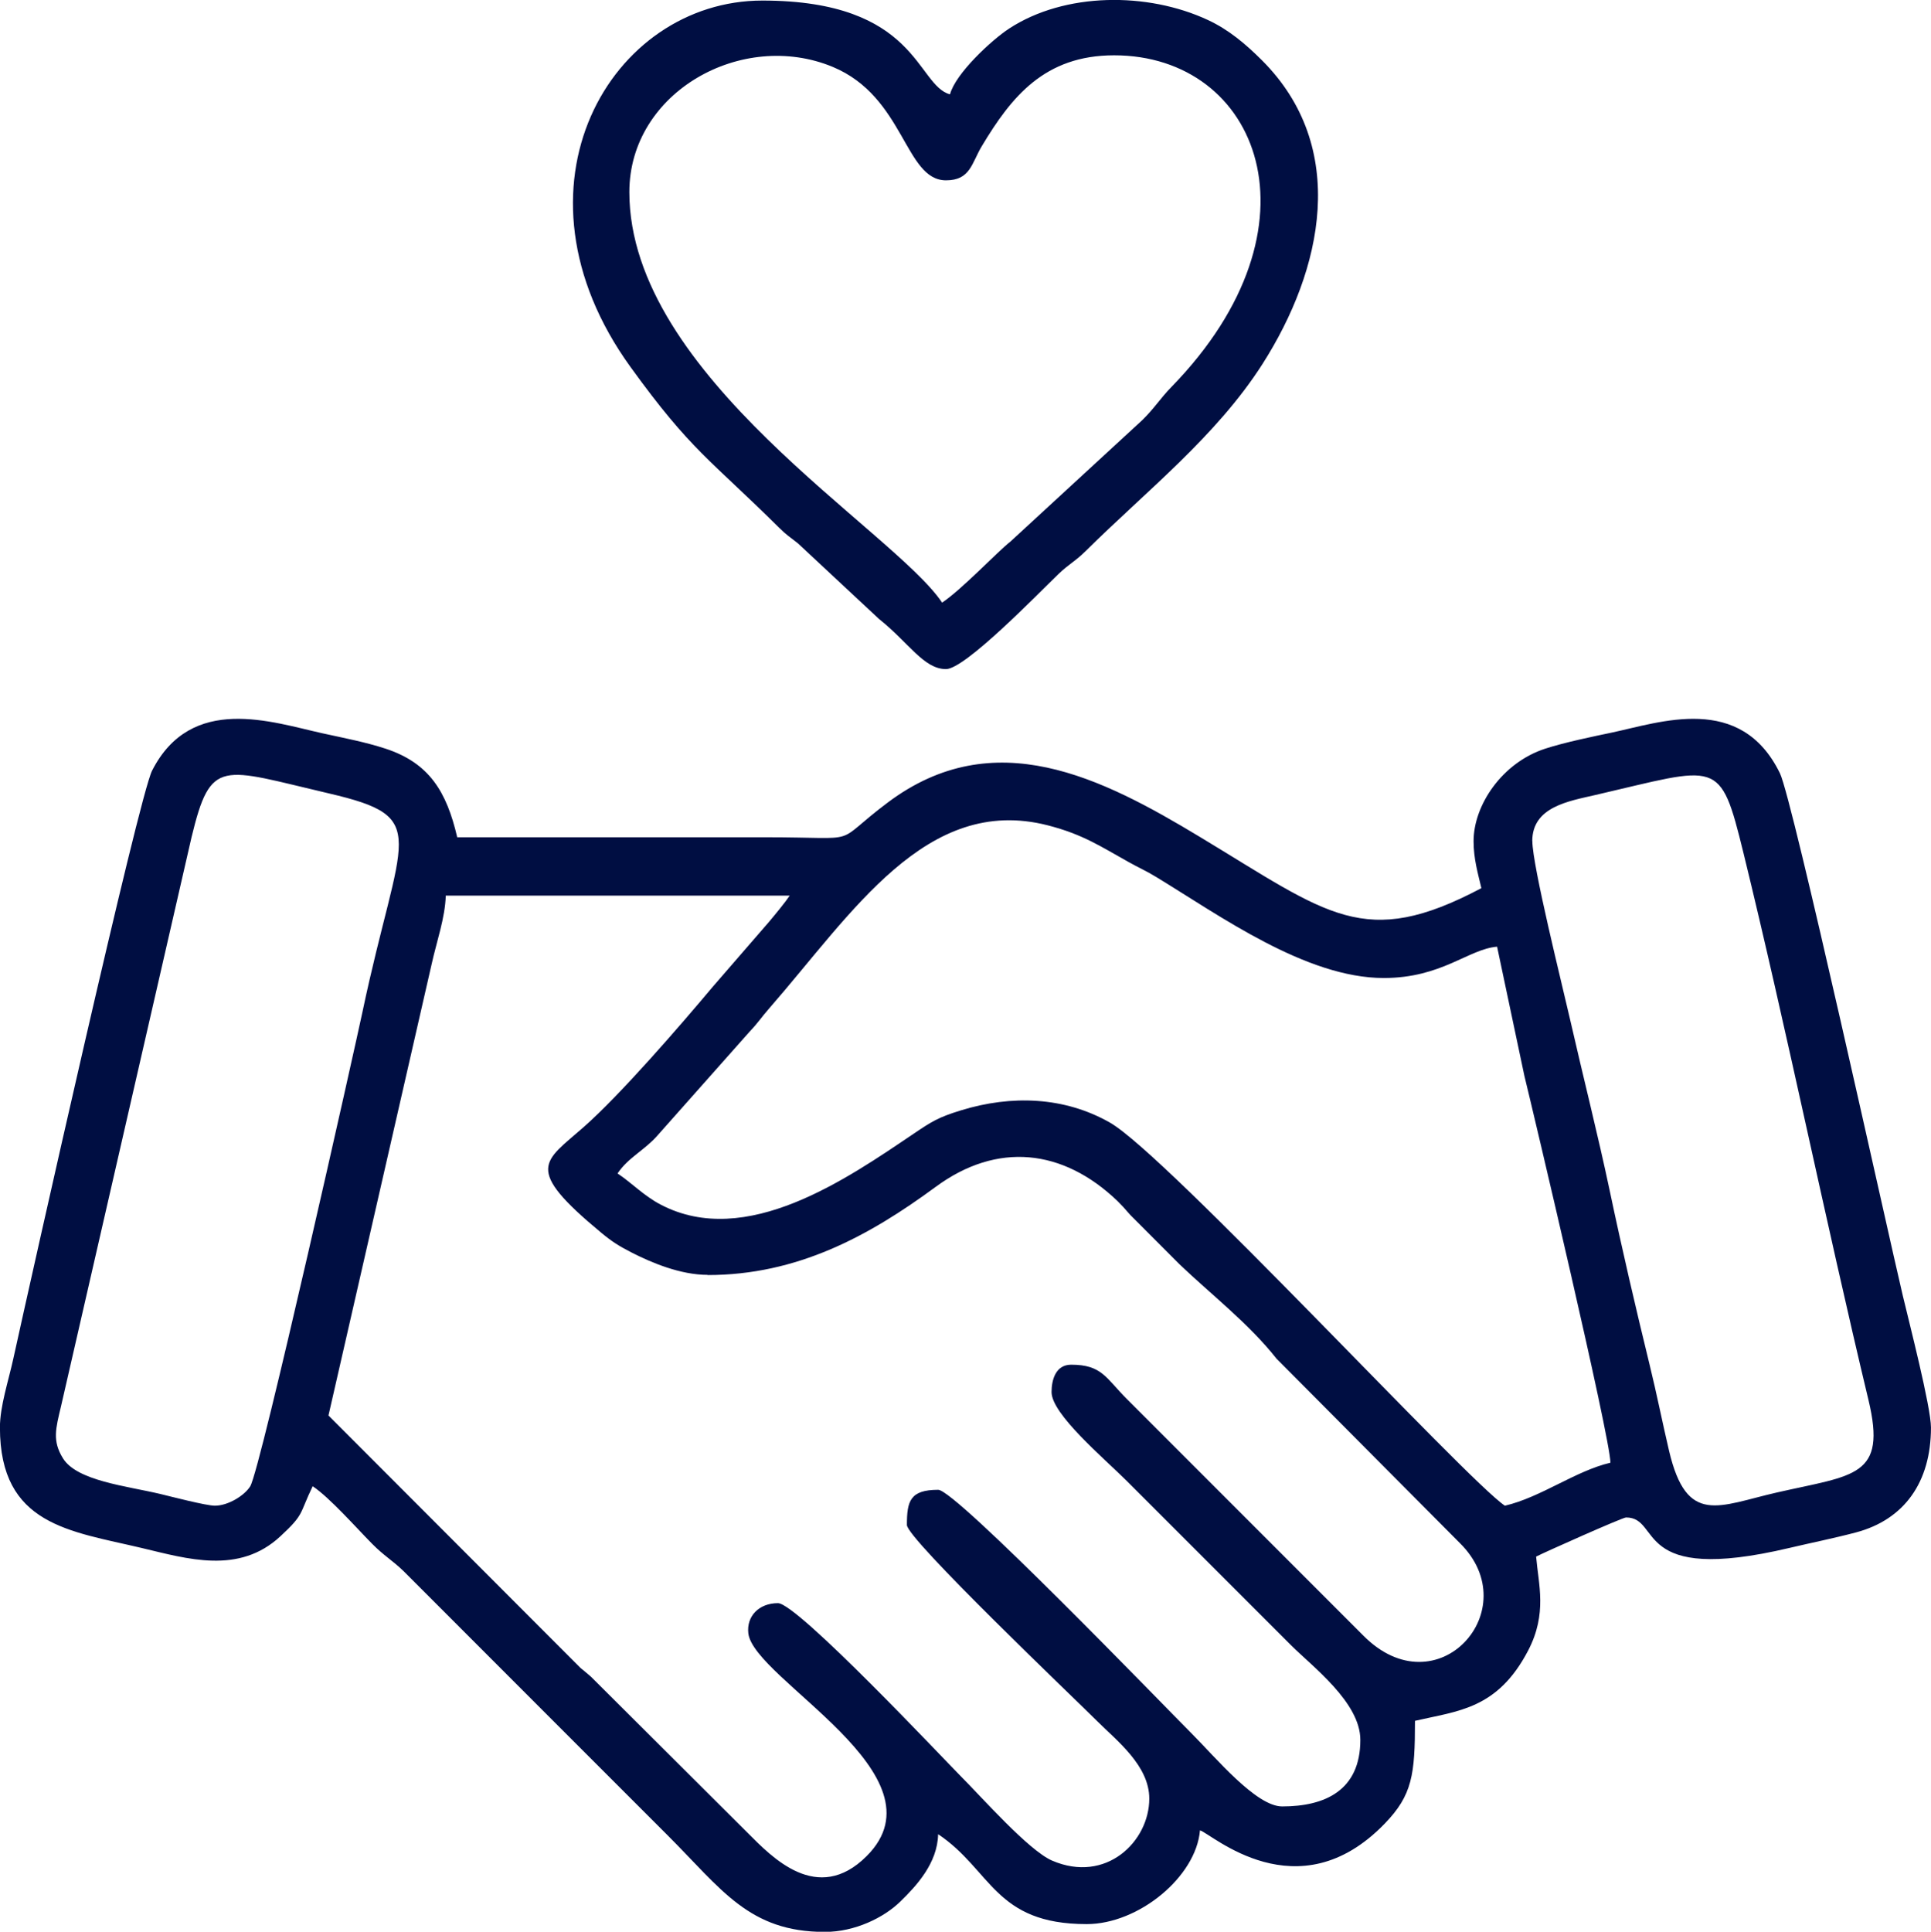
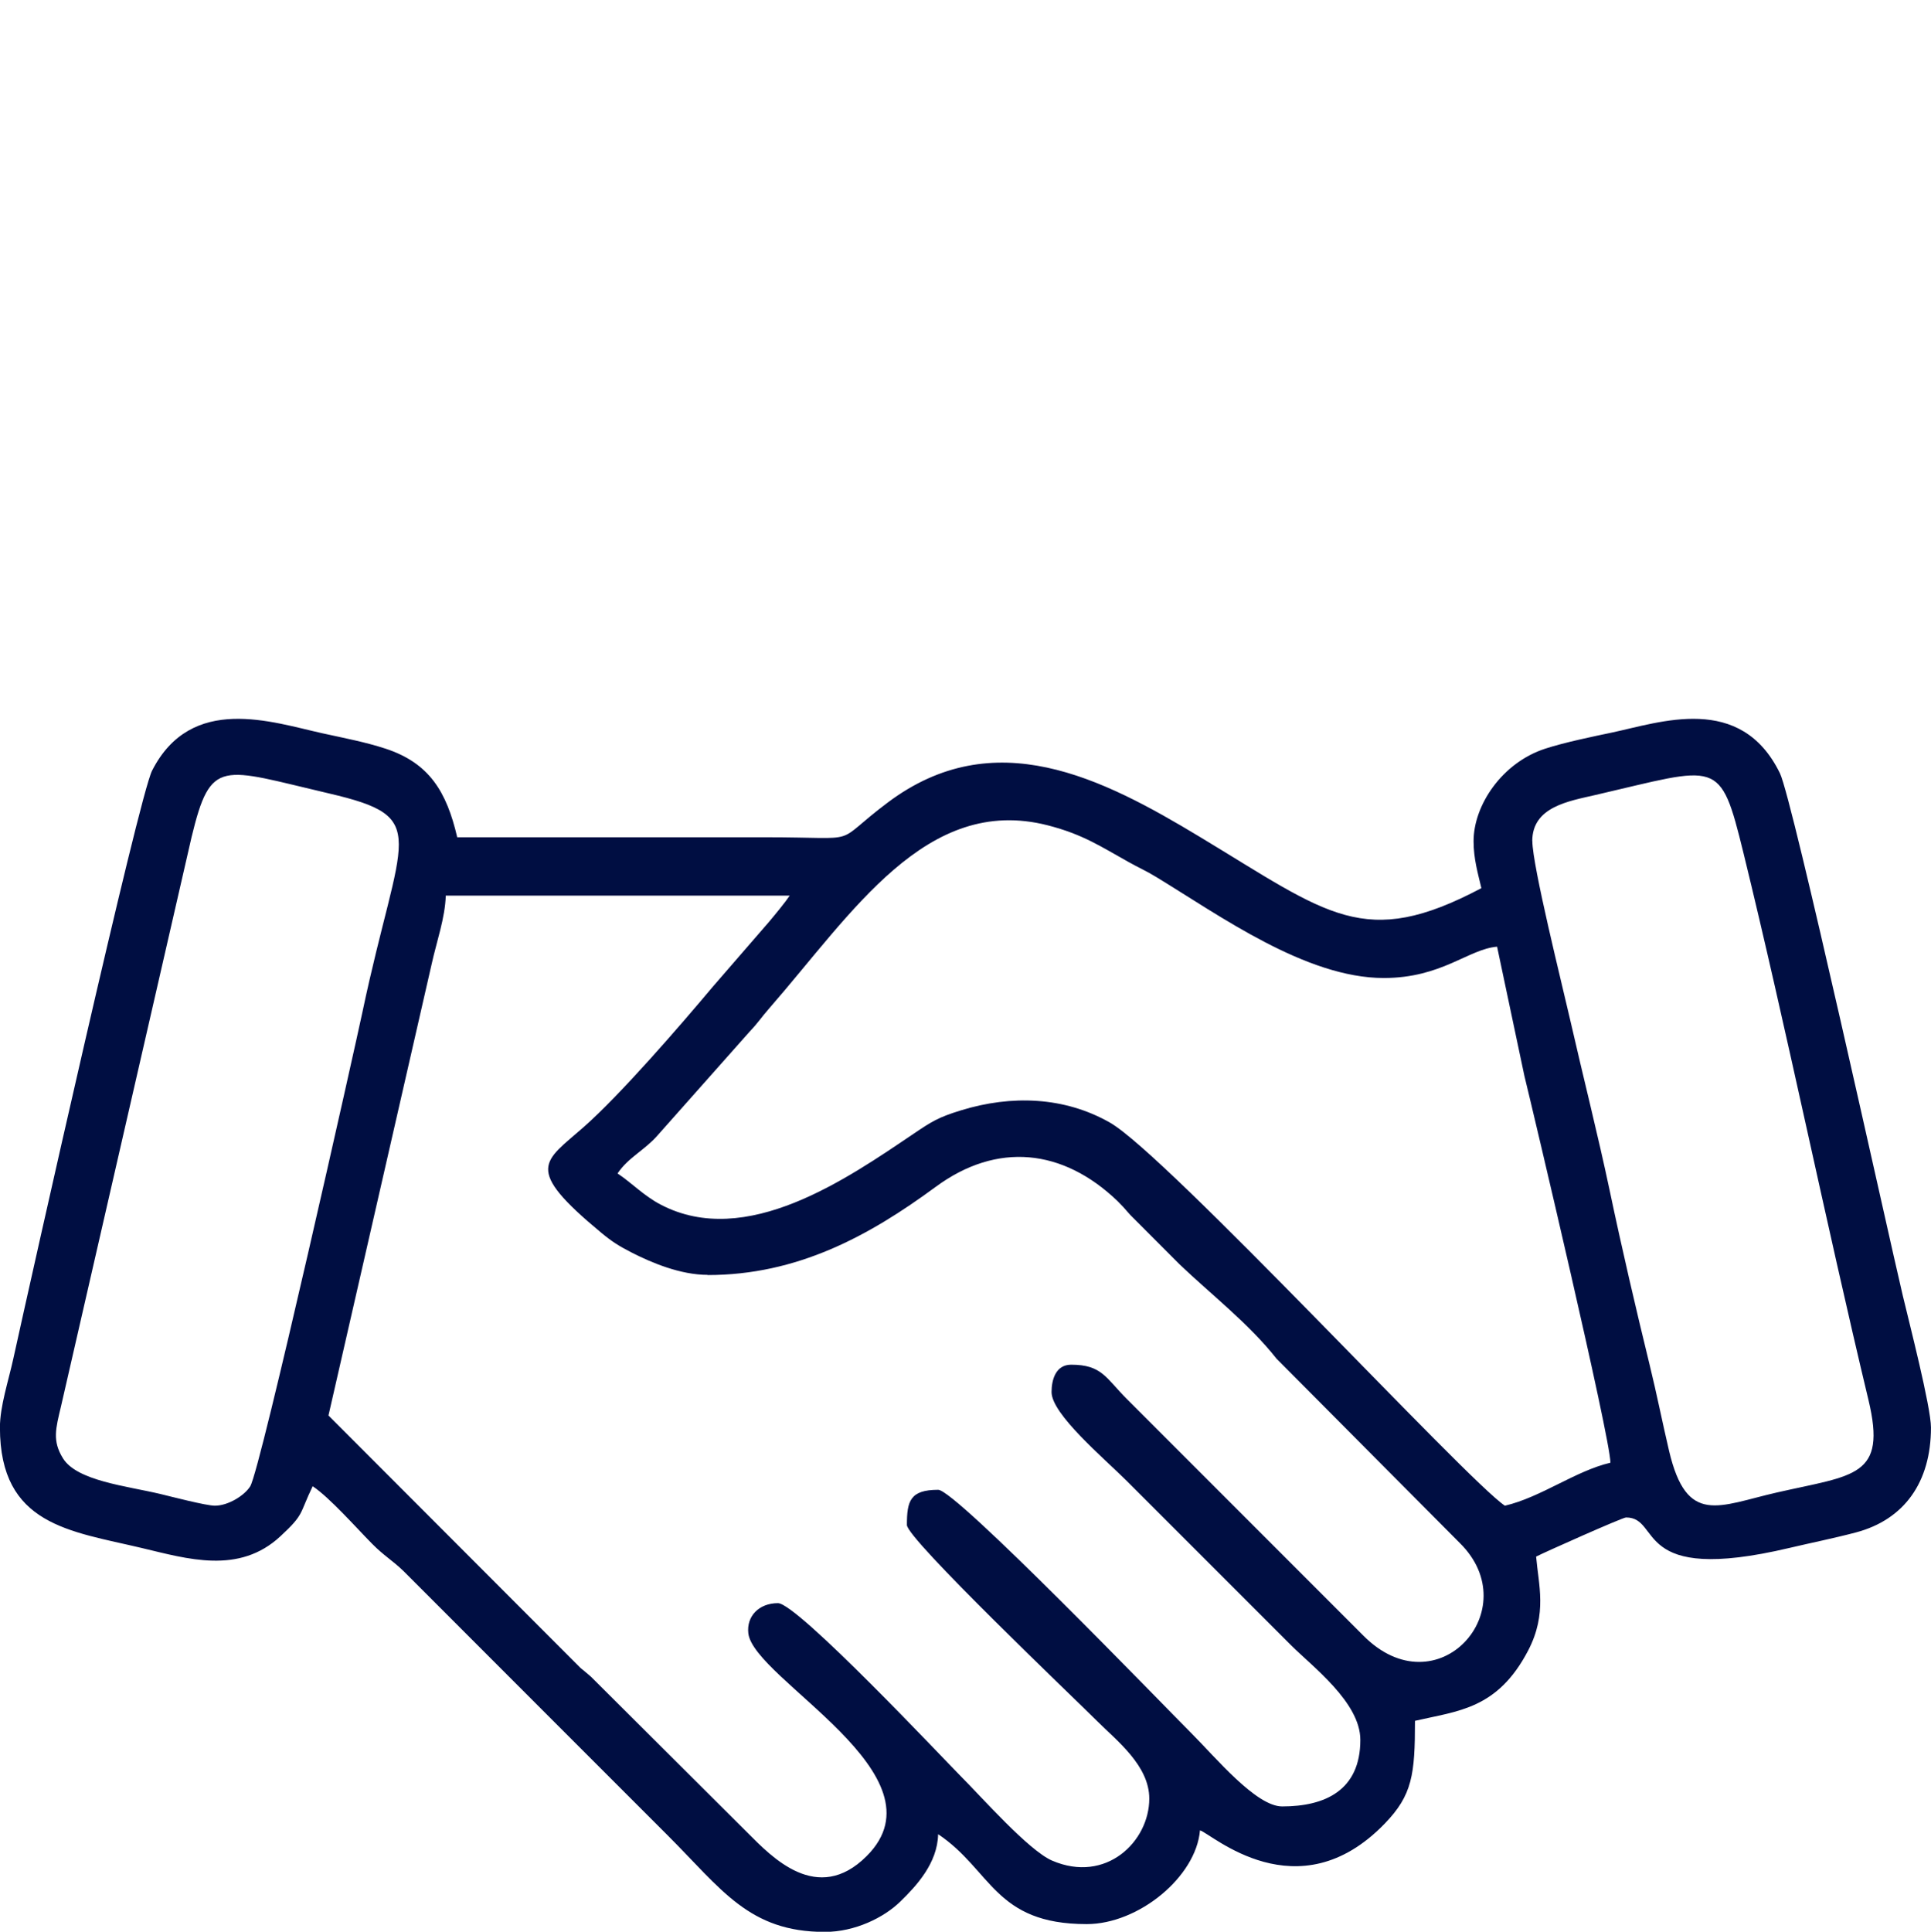
<svg xmlns="http://www.w3.org/2000/svg" xml:space="preserve" width="34.317mm" height="34.326mm" version="1.1" style="shape-rendering:geometricPrecision; text-rendering:geometricPrecision; image-rendering:optimizeQuality; fill-rule:evenodd; clip-rule:evenodd" viewBox="0 0 205.3 205.36">
  <defs>
    <style type="text/css"> .fil0 {fill:#000E42} </style>
  </defs>
  <g id="Слой_x0020_1">
    <g id="_2422221066928">
      <path class="fil0" d="M65.66 124.74c1.14,-1.7 2.88,-2.46 4.26,-4.05l9.77 -11.01c0.97,-1.02 1.21,-1.48 2.09,-2.48 8.85,-10.15 16.7,-22.77 29.62,-19.46 3.75,0.96 5.69,2.29 8.57,3.89 1.16,0.65 1.87,0.94 2.97,1.61 6.73,4.09 15.9,10.73 24.18,10.73 6.17,0 8.99,-3.07 12.05,-3.33l2.9 13.72c0.92,3.74 9.15,38.52 9.15,41.14 -3.72,0.87 -7.37,3.67 -11.22,4.57 -4.08,-2.73 -35.96,-37.28 -41.98,-40.72 -4.85,-2.77 -10.49,-2.96 -15.85,-1.31 -2.44,0.75 -3.11,1.19 -5.01,2.47 -7.07,4.77 -17.83,12.31 -26.92,7.55 -1.77,-0.92 -3.08,-2.31 -4.58,-3.31zm9.56 10.81c9.54,0 17.12,-4.12 24.28,-9.39 6.51,-4.79 13.51,-4.05 19.32,1.53l0.61 0.63c0.35,0.38 0.41,0.49 0.78,0.88l5.19 5.2c3.4,3.25 7.36,6.29 10.32,10.04l19.48 19.59c7.19,7.07 -2.4,17.78 -10.26,9.84l-25.14 -25.15c-2.23,-2.23 -2.64,-3.64 -5.92,-3.64 -1.65,0 -2.08,1.62 -2.08,2.91 0,2.35 5.56,7.02 8,9.45l17.45 17.45c2.29,2.29 7.38,6.09 7.38,10.08 0,5.36 -3.75,7.07 -8.31,7.07 -2.78,0 -7.08,-5.21 -9.66,-7.79 -3.05,-3.05 -25.05,-25.87 -26.91,-25.87 -3,0 -3.33,1.2 -3.33,3.74 0,1.48 17.88,18.5 20.26,20.88 2.04,2.04 5.51,4.69 5.51,8.21 0,4.56 -4.6,9.06 -10.33,6.59 -2.49,-1.07 -7.48,-6.74 -9.72,-8.98 -1.66,-1.66 -17.37,-18.39 -19.43,-18.39 -2.03,0 -3.36,1.4 -3.15,3.21 0.58,4.9 21.23,15.04 12.58,23.68 -5.25,5.25 -10.13,0.05 -12.65,-2.47l-16.65 -16.59c-0.06,-0.06 -0.16,-0.13 -0.22,-0.19l-0.45 -0.38c-0.07,-0.06 -0.16,-0.13 -0.23,-0.19 -0.07,-0.06 -0.16,-0.13 -0.23,-0.19l-26.79 -26.83 10.98 -48.03c0.5,-2.28 1.43,-4.9 1.49,-7.24l36.57 0c-0.48,0.72 -1.53,1.99 -2.2,2.79l-5.98 6.9c-3.5,4.17 -9.78,11.44 -13.74,14.93 -4.22,3.72 -6.44,4.33 1.88,11.22 1.16,0.96 1.84,1.39 3.28,2.13 2.08,1.06 5.14,2.35 8.04,2.35zm87.69 -46.13c0,-3.66 3.89,-4.25 6.73,-4.91 13.13,-3.03 13.22,-4.03 15.72,6.15 4.53,18.49 8.76,39.27 13.3,58.19 1.96,8.19 -1.5,7.94 -9.72,9.81 -6.23,1.42 -9.59,3.58 -11.48,-4.4 -0.72,-3.06 -1.32,-6.11 -2.07,-9.16 -1.49,-6.1 -2.94,-12.32 -4.26,-18.59 -1.24,-5.87 -2.82,-12.08 -4.22,-18.22 -0.81,-3.56 -3.99,-16.28 -3.99,-18.87zm-140.06 70.65c-0.94,0 -4.7,-0.98 -5.82,-1.25 -3.59,-0.85 -8.86,-1.39 -10.34,-3.79 -1.15,-1.86 -0.77,-3.15 -0.21,-5.51l13.88 -60.51c2.06,-8.52 3.12,-7.34 14.62,-4.66 11.02,2.57 7.58,4.13 3.55,23.25 -0.66,3.14 -10.83,48.65 -11.93,50.41 -0.62,0.99 -2.35,2.06 -3.76,2.06zm-22.86 -8.31c0,10.39 7.47,11 15.05,12.8 4.86,1.15 10.36,2.87 14.78,-1.25 2.56,-2.38 1.96,-2.28 3.42,-5.31 1.82,1.22 4.6,4.38 6.33,6.13 1.28,1.29 2.1,1.71 3.34,2.9l15.58 15.59c4.26,4.26 8.21,8.21 12.47,12.47 5.77,5.77 8.67,10.29 16.73,10.29 3.23,0 6.3,-1.54 8.01,-3.21 1.72,-1.67 3.97,-4.08 4.04,-7.18 5.69,3.81 6,9.56 15.79,9.56 5.54,0 11.64,-5.04 12.05,-9.97 1.19,0.32 10.38,8.87 19.65,-0.72 2.93,-3.03 3.21,-5.21 3.21,-10.92 4.55,-1.06 8.77,-1.21 12.04,-7.49 2.04,-3.92 1.09,-7 0.84,-9.97 0.8,-0.42 9.19,-4.16 9.56,-4.16 3.85,0 0.6,7.2 17.37,3.24 2.28,-0.54 4.65,-1.01 7.08,-1.65 5.12,-1.36 7.97,-5.33 7.97,-11.15 0,-2.17 -2.32,-11.18 -3,-14.04 -1.61,-6.8 -11.7,-52.74 -13.06,-55.52 -4.18,-8.55 -12.73,-5.4 -17.92,-4.31 -1.87,0.39 -5.01,1.04 -7.03,1.7 -4.59,1.49 -7.62,6.01 -7.62,9.84 0,1.88 0.47,3.44 0.83,4.99 -12.46,6.59 -16.25,2.8 -29.9,-5.43 -10.49,-6.33 -21.91,-12.16 -33.22,-3.67 -6.15,4.62 -2.31,3.69 -12.94,3.69 -10.94,0 -21.89,0 -32.83,0 -1.13,-4.85 -2.97,-7.89 -7.62,-9.42 -2.18,-0.71 -4.32,-1.11 -6.69,-1.63 -5.39,-1.19 -13.95,-4.22 -18.13,3.96 -1.42,2.78 -12.84,53.8 -14.76,62.54 -0.51,2.33 -1.42,5.04 -1.42,7.3z" />
-       <path class="fil0" d="M100.16 64.06c-5.17,-7.72 -33.25,-24.04 -33.25,-43.64 0,-10.66 12.01,-17.3 21.62,-13.31 7.67,3.19 7.64,12.06 12.05,12.06 2.6,0 2.72,-1.84 3.82,-3.66 3.12,-5.2 6.65,-9.63 14.05,-9.63 15.38,0 22.72,18.17 6.13,35.22 -1.24,1.27 -1.76,2.2 -3.11,3.54l-14.06 12.95c-1.31,1.01 -5.12,5.05 -7.24,6.47zm0.42 7.07c2.03,0 9.73,-7.96 11.94,-10.09 1.13,-1.09 1.79,-1.35 2.93,-2.48 6.43,-6.37 13.86,-12.17 18.78,-19.87 6.4,-10.03 9.24,-23.01 -0.08,-32.3 -1.71,-1.7 -3.49,-3.22 -5.72,-4.26 -6.45,-3.01 -15.23,-2.95 -21.13,0.9 -1.87,1.22 -5.71,4.78 -6.3,7 -3.59,-0.96 -3.43,-9.97 -19.95,-9.97 -16.11,0 -27.84,19.83 -14.02,38.95 6.47,8.95 8.43,9.79 15.77,17.06 0.91,0.9 1.12,0.96 2.04,1.7l8.6 8.02c3.2,2.55 4.77,5.34 7.13,5.34z" />
    </g>
  </g>
</svg>